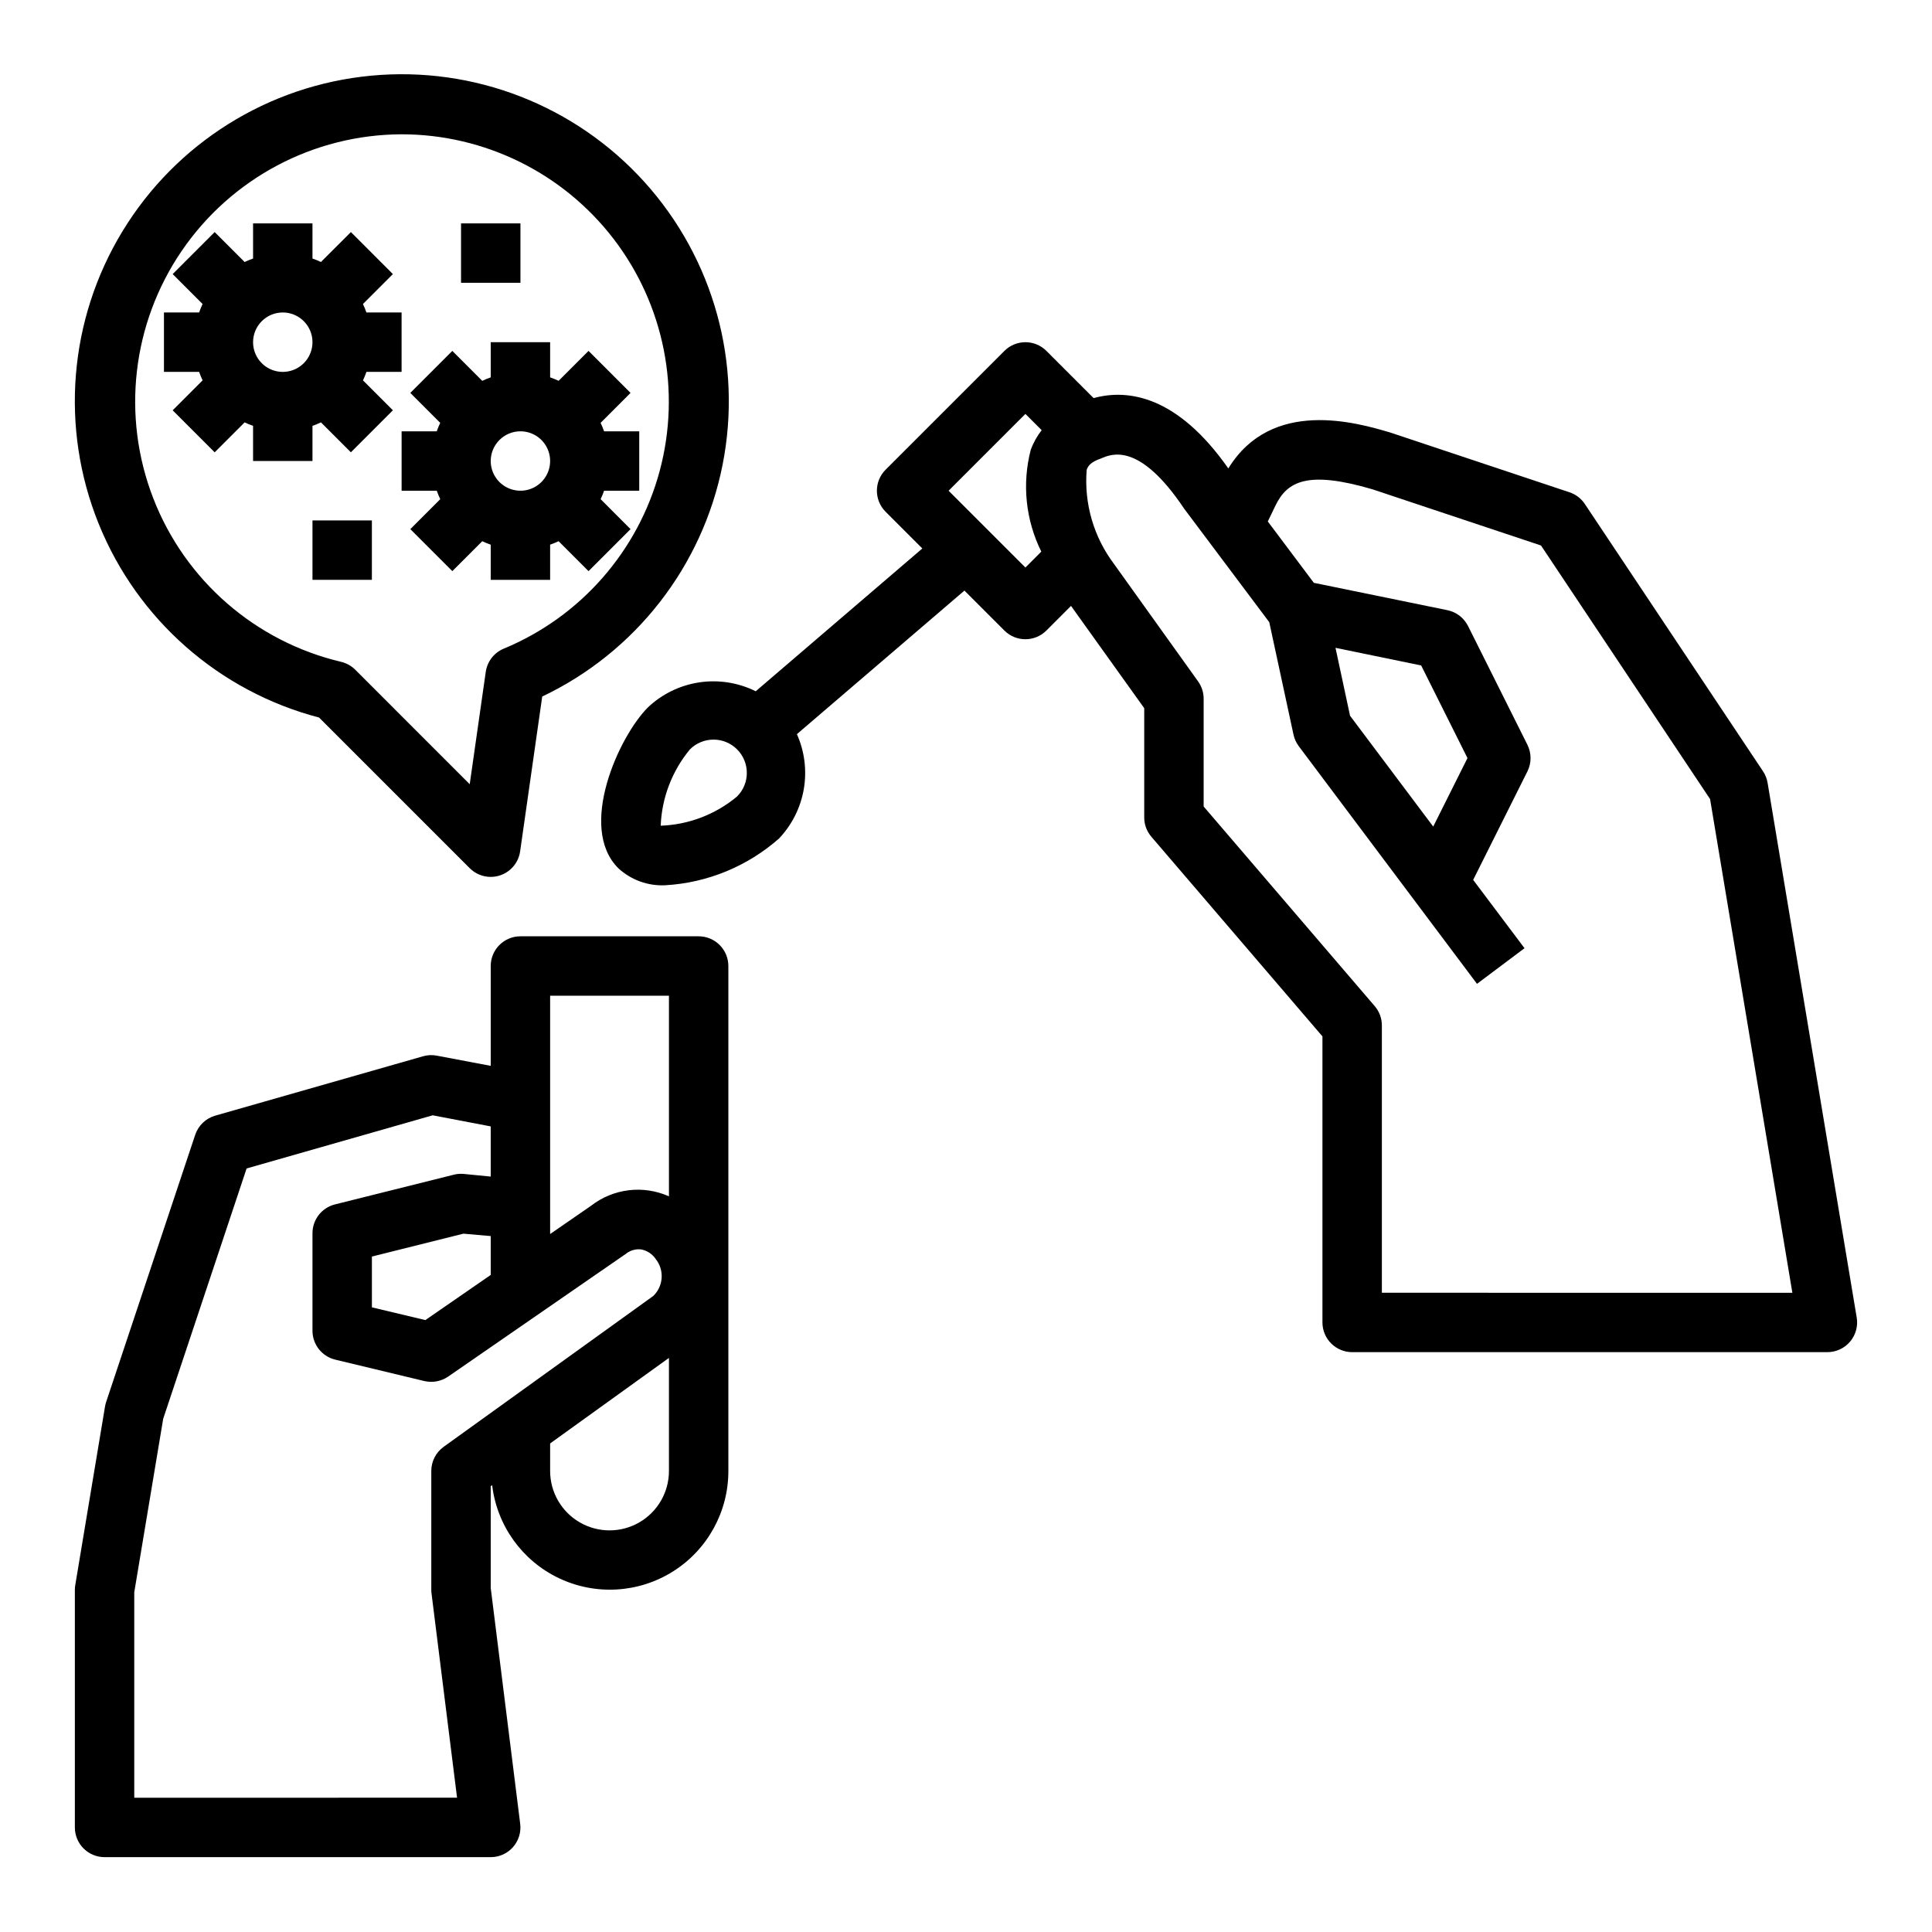
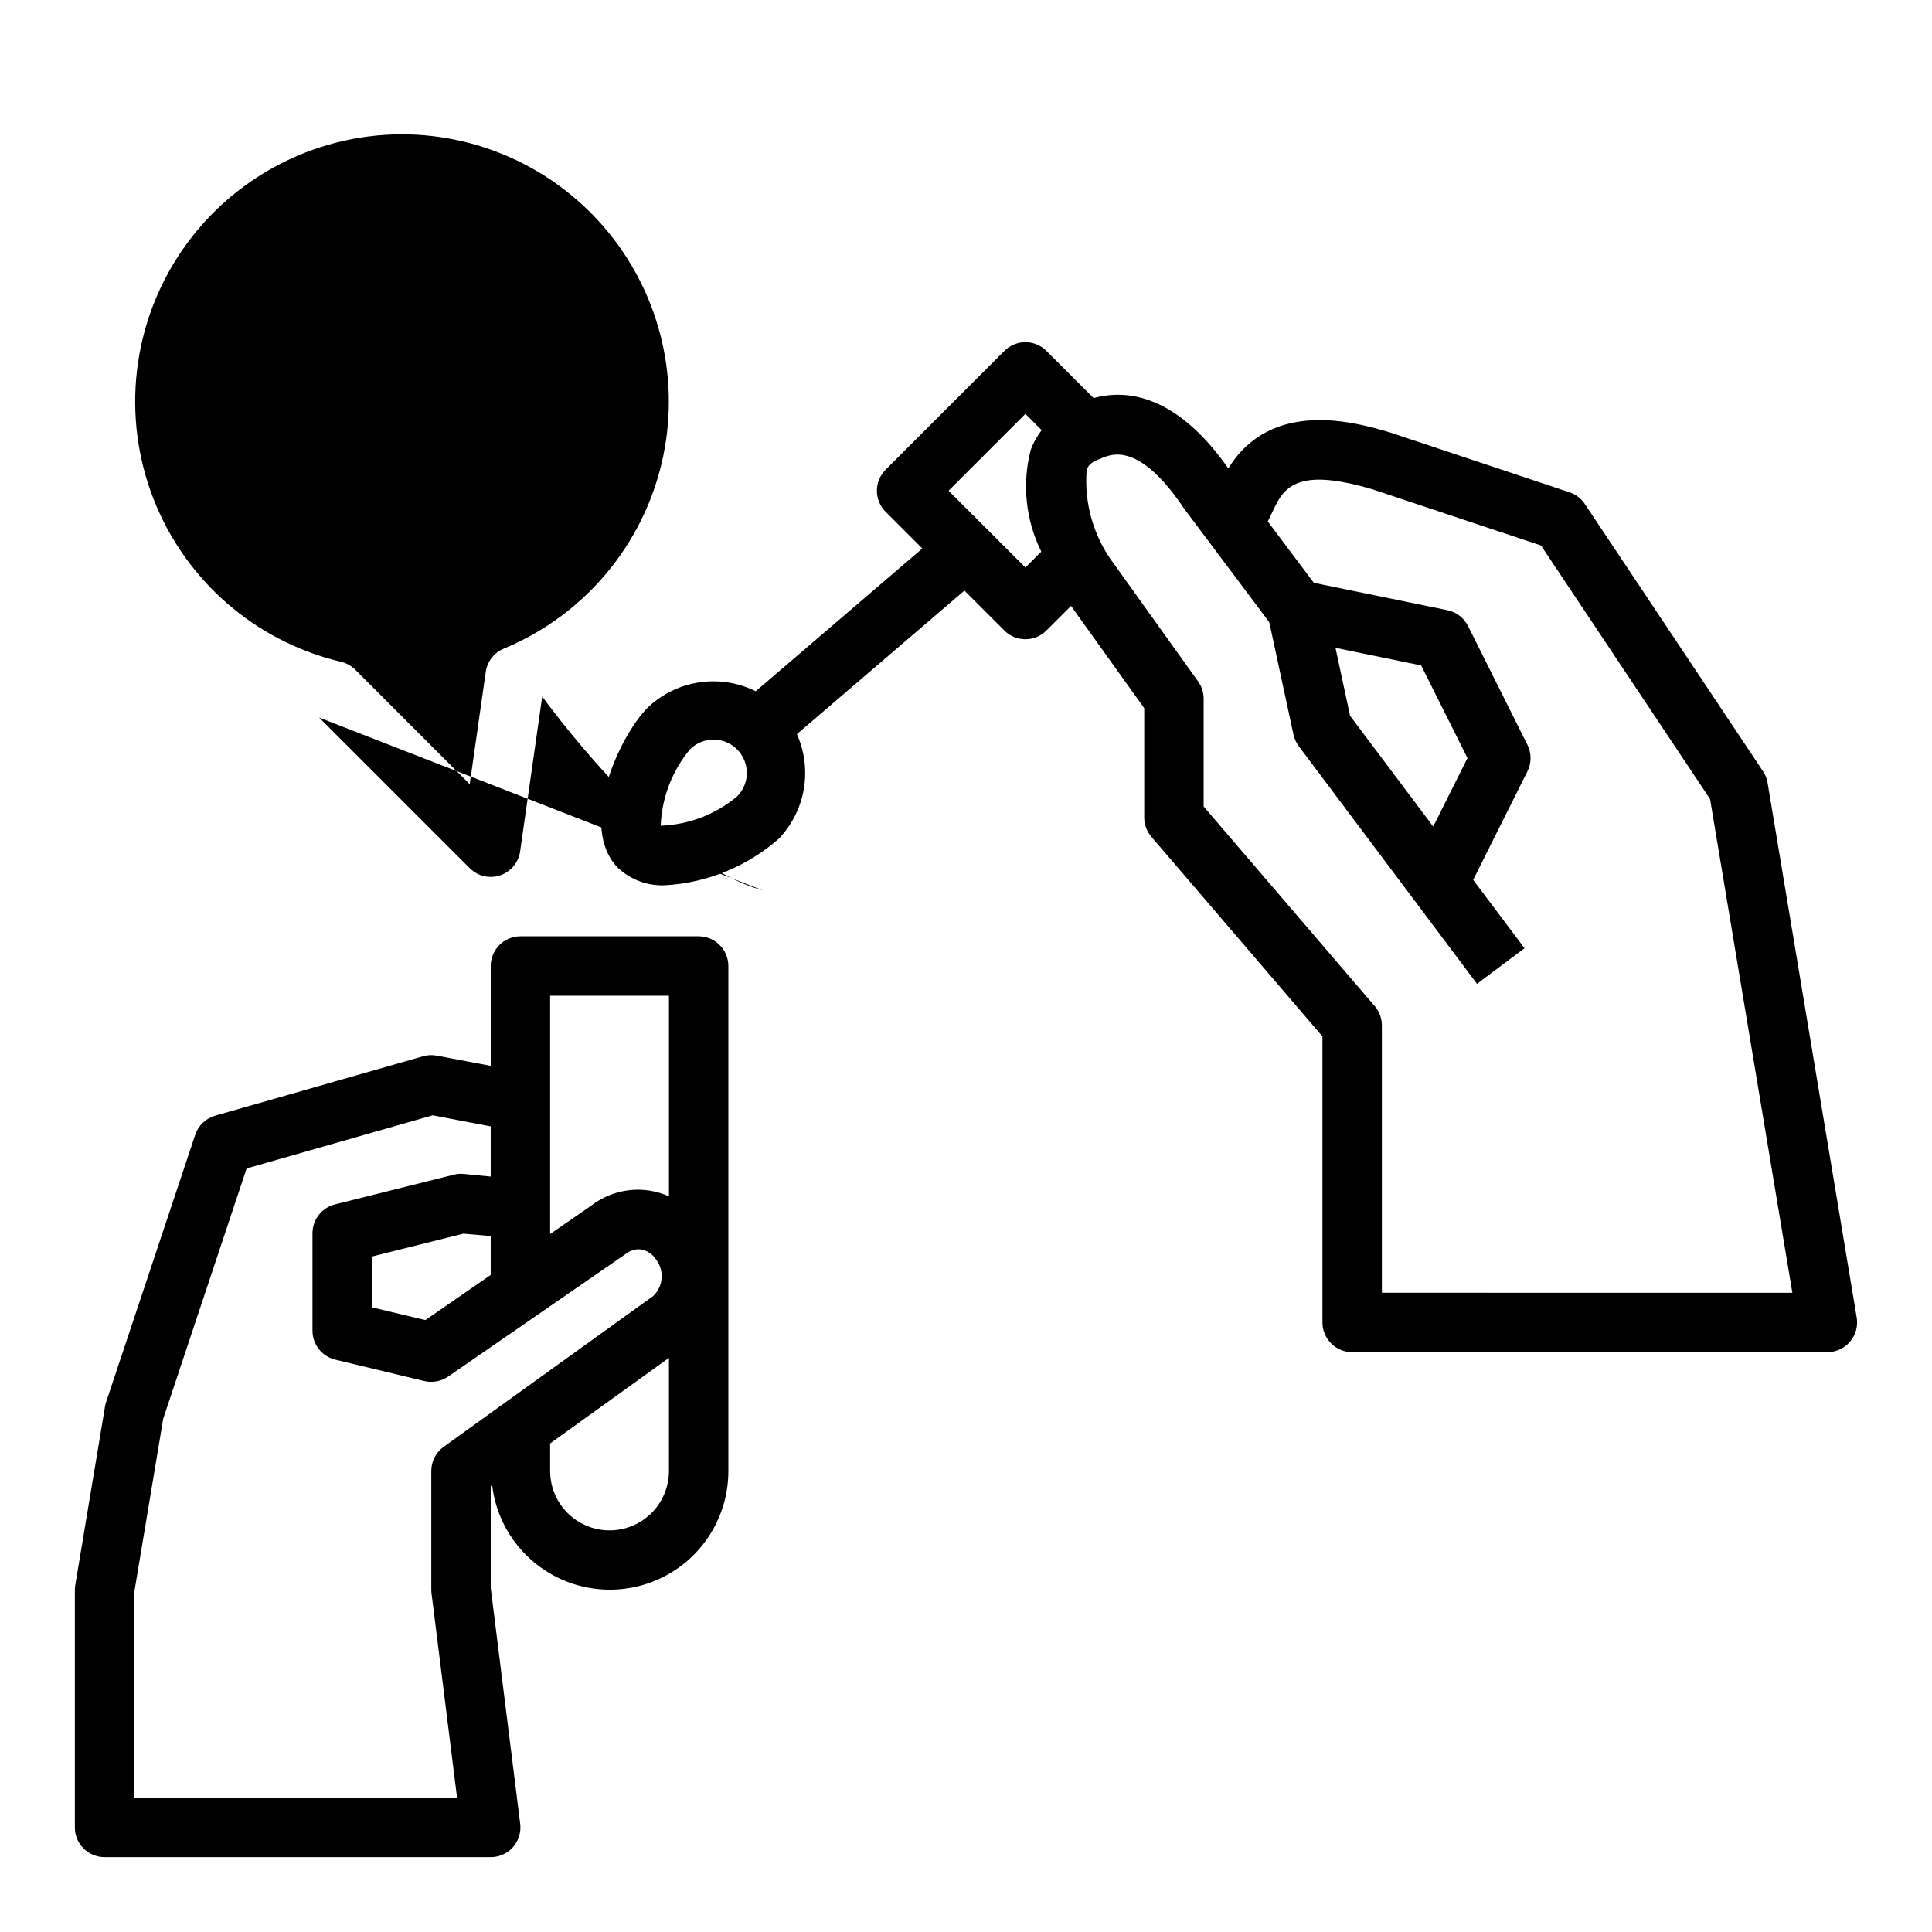
<svg xmlns="http://www.w3.org/2000/svg" fill="#000000" width="800px" height="800px" version="1.1" viewBox="144 144 512 512">
  <g>
    <path d="m611.22 348.4-47.23-70.848c-0.973-1.457-2.402-2.543-4.062-3.094l-47.484-15.832c-8.785-2.598-31.418-9.25-42.926 9.516-13.383-19.113-26.434-21.184-35.699-18.641l-12.508-12.508c-3.074-3.074-8.059-3.074-11.133 0l-31.488 31.488c-3.07 3.074-3.07 8.059 0 11.133l9.738 9.738-44.152 37.84c-4.625-2.297-9.844-3.117-14.953-2.356-5.106 0.762-9.855 3.074-13.609 6.621-7.715 7.707-18.688 31.812-7.871 42.617 3.387 3.137 7.898 4.769 12.508 4.527 11.141-0.652 21.742-5.016 30.113-12.398 3.43-3.625 5.711-8.184 6.555-13.105 0.84-4.922 0.203-9.98-1.832-14.539l44.398-38.047 10.586 10.586v0.004c3.074 3.07 8.059 3.07 11.133 0l6.527-6.527 19.402 27.102v28.961c-0.004 1.879 0.672 3.695 1.898 5.117l45.332 52.902v75.805c0 2.09 0.832 4.094 2.309 5.566 1.477 1.477 3.477 2.309 5.566 2.309h125.95c2.312-0.004 4.508-1.02 6-2.785 1.496-1.766 2.141-4.098 1.762-6.379l-23.617-141.7c-0.18-1.102-0.594-2.152-1.215-3.078zm-271.89 6.676c-5.695 4.762-12.816 7.484-20.238 7.746 0.293-7.414 3.016-14.523 7.754-20.234 3.449-3.445 9.039-3.445 12.484 0 3.449 3.449 3.449 9.039 0 12.488zm80.625-64.891-4.211 4.219-20.355-20.355 20.355-20.359 4.305 4.305v0.004c-1.219 1.57-2.191 3.32-2.887 5.188-2.348 9.043-1.355 18.629 2.793 27zm90.254 196.41v-70.848c0.004-1.879-0.672-3.695-1.898-5.117l-45.332-52.898v-28.578c-0.004-1.641-0.516-3.242-1.473-4.578l-22.254-31.082c-5.402-7.152-7.988-16.039-7.273-24.977 0.355-1.008 0.984-2.039 3.769-3.008 2.785-1.211 10.172-4.473 22.043 13.266l22.578 30.109 6.422 29.805c0.242 1.109 0.719 2.152 1.398 3.062l47.23 62.977 12.594-9.445-13.609-18.105 14.379-28.758c1.105-2.215 1.105-4.824 0-7.039l-15.742-31.488h-0.004c-1.078-2.156-3.09-3.703-5.453-4.188l-35.402-7.25-12.203-16.262 2.047-4.242c3.109-6.406 8.535-9.32 25.695-4.281l44.664 14.895 44.801 67.195 21.809 130.84zm-12.289-170.91 22.703 4.668 12.273 24.547-9.078 18.152-22.043-29.371z" />
    <path d="m279.95 633.5c1.492-1.695 2.188-3.949 1.906-6.188l-7.809-62.488v-26.965l0.379-0.277v0.004c1.273 10.711 7.953 20.016 17.691 24.648 9.742 4.633 21.176 3.945 30.289-1.82 9.113-5.766 14.633-15.805 14.617-26.59v-133.82c0-2.09-0.832-4.09-2.309-5.566-1.473-1.477-3.477-2.309-5.566-2.309h-47.23c-4.348 0-7.871 3.527-7.871 7.875v26.457l-14.281-2.699c-1.203-0.238-2.449-0.184-3.629 0.156l-55.105 15.742c-2.496 0.715-4.484 2.621-5.305 5.086l-23.617 70.848c-0.129 0.391-0.227 0.793-0.289 1.199l-7.871 47.23c-0.078 0.426-0.113 0.859-0.113 1.293v62.977c0 2.086 0.832 4.09 2.309 5.566 1.477 1.473 3.477 2.305 5.566 2.305h102.34c2.258 0 4.406-0.969 5.902-2.66zm41.328-99.676c0 5.625-3 10.82-7.871 13.633s-10.871 2.812-15.742 0c-4.875-2.812-7.875-8.008-7.875-13.633v-7.297l31.488-22.664zm-31.488-125.95h31.488v53.168c-3.34-1.492-7.027-2.051-10.66-1.613-3.633 0.441-7.078 1.855-9.973 4.102l-10.855 7.5zm-110.21 212.54v-54.449l7.668-45.98 22.105-66.328 49.316-14.09 15.375 2.941v13.297l-7.18-0.703c-0.875-0.078-1.754-0.012-2.606 0.207l-31.488 7.871c-3.516 0.879-5.973 4.043-5.961 7.668v25.812c0 3.641 2.496 6.809 6.039 7.66l23.617 5.676c2.172 0.504 4.457 0.074 6.297-1.184l47.105-32.535c1.137-0.922 2.602-1.344 4.055-1.164 1.578 0.301 2.973 1.223 3.863 2.559 2.328 2.945 2.039 7.176-0.668 9.777l-55.555 39.98h0.004c-2.055 1.484-3.269 3.859-3.269 6.394v31.488c0 0.324 0.02 0.652 0.062 0.977l6.766 54.125zm94.465-148.84v10.297l-17.32 11.965-14.168-3.375v-13.461l24.246-6.062z" />
-     <path d="m187.45 226.81v15.742l9.32 0.004c0.266 0.766 0.574 1.512 0.922 2.242l-7.934 7.938 11.133 11.133 7.934-7.93c0.727 0.344 1.477 0.648 2.242 0.914v9.32h15.742v-9.32c0.766-0.266 1.516-0.574 2.246-0.922l7.934 7.934 11.133-11.133-7.93-7.934c0.348-0.73 0.652-1.477 0.914-2.242h9.32v-15.746h-9.32c-0.266-0.762-0.57-1.512-0.922-2.242l7.934-7.934-11.129-11.133-7.934 7.926c-0.73-0.344-1.48-0.648-2.246-0.91v-9.32h-15.742v9.32c-0.766 0.262-1.516 0.57-2.242 0.918l-7.938-7.934-11.129 11.133 7.926 7.934c-0.348 0.73-0.652 1.48-0.914 2.242zm31.488 0c3.184 0 6.055 1.918 7.273 4.859s0.543 6.328-1.707 8.582c-2.25 2.25-5.637 2.922-8.578 1.703-2.941-1.215-4.859-4.086-4.859-7.269 0-4.348 3.523-7.875 7.871-7.875z" />
-     <path d="m250.43 258.3v15.742h9.32v0.004c0.266 0.766 0.574 1.512 0.922 2.242l-7.934 7.934 11.133 11.133 7.93-7.926c0.73 0.348 1.48 0.656 2.246 0.918v9.316h15.742v-9.324c0.766-0.262 1.516-0.57 2.246-0.918l7.934 7.934 11.133-11.133-7.93-7.934c0.348-0.73 0.652-1.48 0.914-2.242h9.32v-15.746h-9.32c-0.266-0.762-0.574-1.512-0.922-2.242l7.934-7.934-11.133-11.133-7.93 7.926c-0.73-0.344-1.48-0.648-2.246-0.91v-9.32h-15.742v9.32c-0.766 0.262-1.516 0.57-2.246 0.918l-7.934-7.934-11.133 11.133 7.93 7.934c-0.348 0.73-0.656 1.48-0.922 2.242zm31.488 0c3.184 0 6.055 1.918 7.273 4.859s0.543 6.328-1.707 8.582c-2.25 2.25-5.637 2.922-8.578 1.703s-4.859-4.086-4.859-7.269c0-4.348 3.523-7.875 7.871-7.875z" />
-     <path d="m228.56 334.16 39.918 39.918c1.477 1.477 3.477 2.309 5.566 2.309 3.914 0 7.238-2.879 7.793-6.754l5.856-41.043v-0.004c24.727-11.754 42.441-34.5 47.785-61.348 5.34-26.852-2.316-54.645-20.66-74.969-18.34-20.324-45.207-30.785-72.461-28.215-27.254 2.566-51.695 17.863-65.914 41.258-14.223 23.391-16.555 52.129-6.289 77.508s31.922 44.414 58.406 51.34zm21.867-154.57c22.023 0.008 42.789 10.258 56.191 27.734 13.398 17.477 17.914 40.191 12.211 61.461-5.707 21.273-20.977 38.68-41.32 47.109-2.57 1.066-4.387 3.41-4.781 6.164l-4.25 29.766-30.34-30.348c-1.043-1.039-2.352-1.762-3.785-2.094-22.703-5.375-41.309-21.582-49.742-43.34-8.434-21.754-5.613-46.266 7.535-65.539 13.152-19.273 34.949-30.836 58.281-30.914z" />
+     <path d="m228.56 334.16 39.918 39.918c1.477 1.477 3.477 2.309 5.566 2.309 3.914 0 7.238-2.879 7.793-6.754l5.856-41.043v-0.004s31.922 44.414 58.406 51.34zm21.867-154.57c22.023 0.008 42.789 10.258 56.191 27.734 13.398 17.477 17.914 40.191 12.211 61.461-5.707 21.273-20.977 38.68-41.32 47.109-2.57 1.066-4.387 3.41-4.781 6.164l-4.25 29.766-30.34-30.348c-1.043-1.039-2.352-1.762-3.785-2.094-22.703-5.375-41.309-21.582-49.742-43.34-8.434-21.754-5.613-46.266 7.535-65.539 13.152-19.273 34.949-30.836 58.281-30.914z" />
    <path d="m226.81 281.92h15.742v15.742h-15.742z" />
    <path d="m266.18 203.2h15.742v15.742h-15.742z" />
  </g>
</svg>